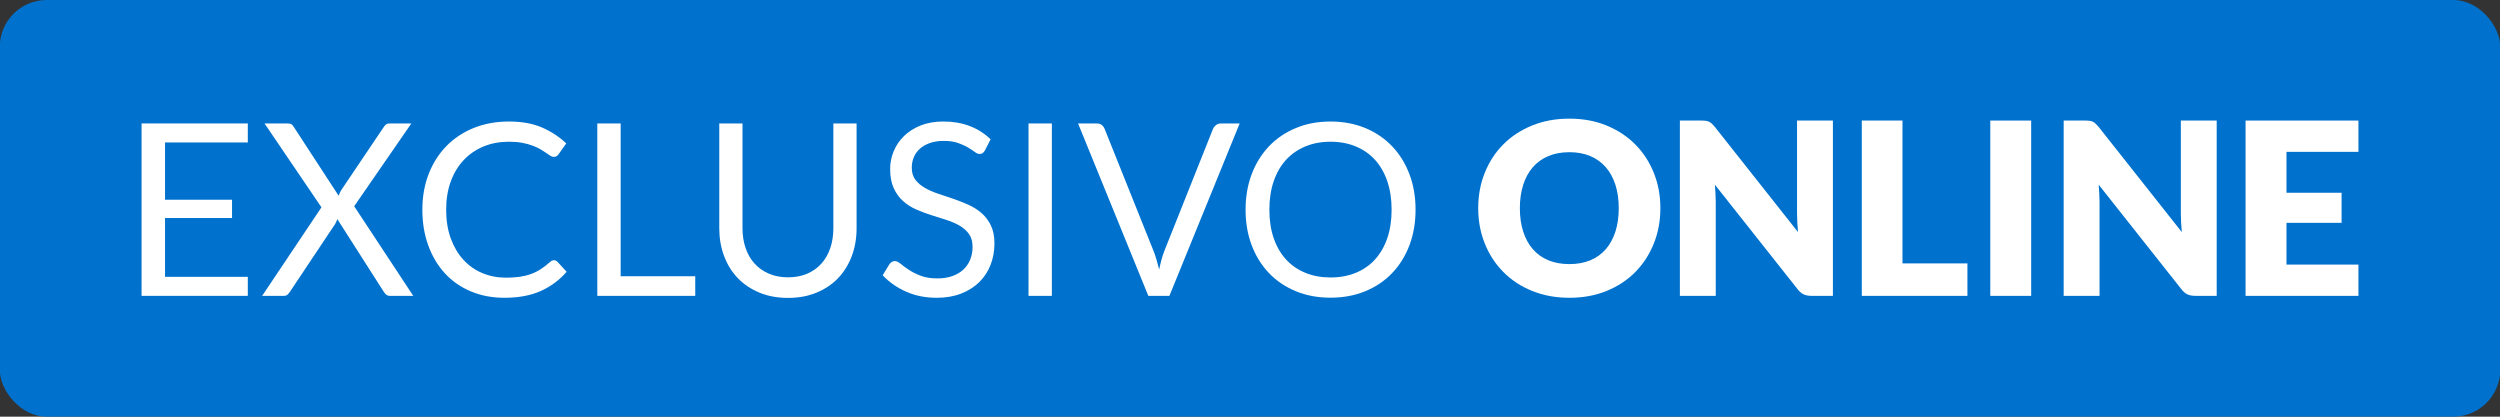
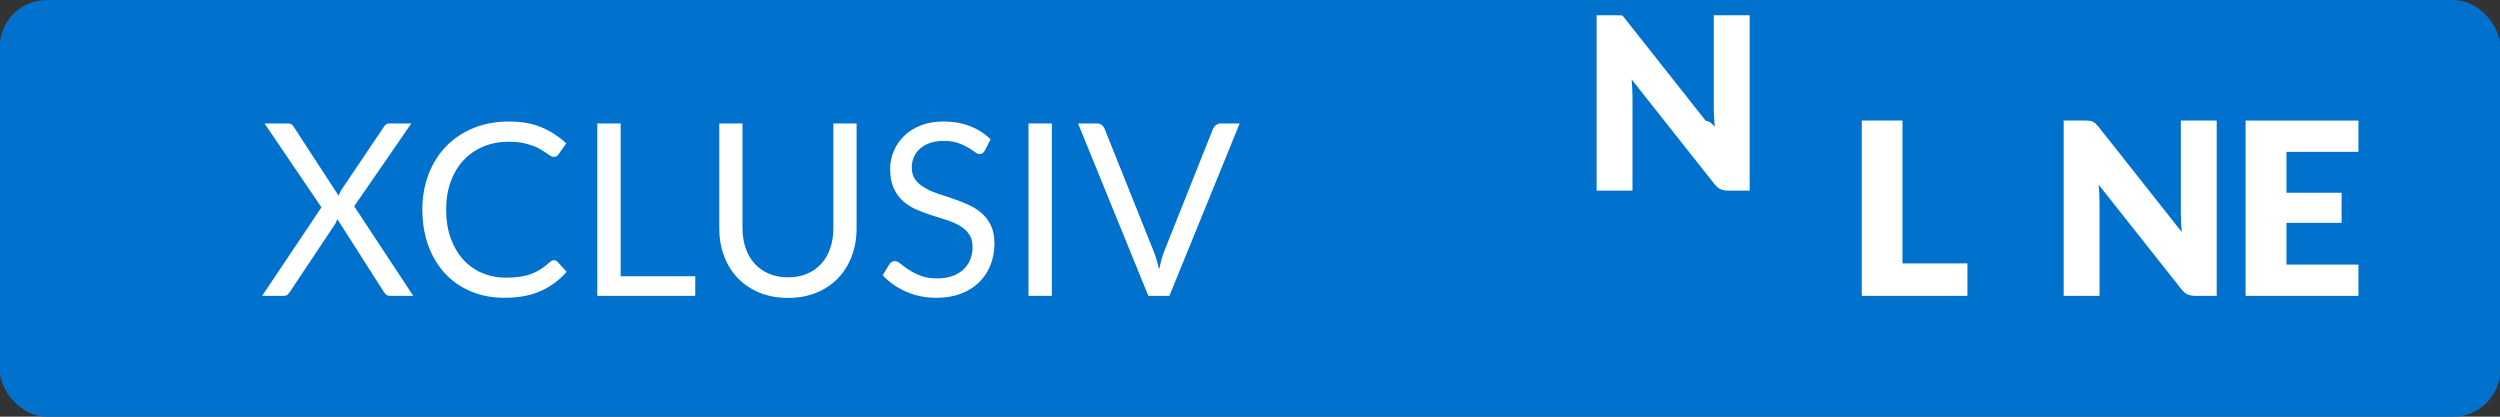
<svg xmlns="http://www.w3.org/2000/svg" id="Capa_1" data-name="Capa 1" viewBox="0 0 180 30">
  <rect x="0" y="0" width="180" height="30" fill="#333333" stroke="none" />
  <defs>
    <style>
      .cls-1 {
        fill: #fff;
      }

      .cls-2 {
        fill: #0072ce;
      }
    </style>
  </defs>
  <rect class="cls-2" x="-.019" width="180.038" height="30" rx="3.387" ry="3.387" />
  <g>
-     <path class="cls-1" d="m17.842,8.889v1.368h-5.96v4.124h4.825v1.316h-4.825v4.235h5.96v1.369h-7.649v-12.413h7.649Z" />
    <path class="cls-1" d="m23.143,14.926l-4.097-6.037h1.672c.121,0,.21.021.269.06.058.04.109.098.155.173l3.24,4.973c.04-.121.101-.254.182-.398l3.058-4.539c.053-.081.108-.146.169-.195s.135-.073.221-.073h1.603l-4.114,5.96,4.253,6.453h-1.663c-.127,0-.227-.033-.299-.1s-.131-.14-.178-.221l-3.326-5.206c-.04.121-.092.236-.155.347l-3.24,4.859c-.052.081-.111.154-.178.221s-.16.1-.281.1h-1.56l4.271-6.376Z" />
    <path class="cls-1" d="m39.888,18.737c.092,0,.176.038.251.113l.658.719c-.509.589-1.125,1.048-1.85,1.377s-1.598.494-2.62.494c-.895,0-1.707-.154-2.435-.464-.728-.309-1.349-.741-1.862-1.299s-.912-1.226-1.195-2.006c-.283-.779-.425-1.637-.425-2.572s.152-1.793.455-2.573c.303-.779.73-1.449,1.277-2.01.549-.56,1.206-.994,1.971-1.304.766-.309,1.61-.463,2.534-.463.912,0,1.699.142,2.36.424.661.283,1.249.667,1.763,1.152l-.546.771c-.04.058-.086.105-.138.143-.053.038-.128.057-.226.057-.075,0-.154-.027-.238-.083-.084-.055-.184-.122-.299-.203s-.251-.167-.407-.26-.341-.179-.555-.26c-.213-.081-.462-.148-.744-.204-.283-.055-.609-.082-.98-.082-.664,0-1.272.114-1.823.342-.552.229-1.026.554-1.425.975-.398.422-.709.935-.932,1.542s-.333,1.285-.333,2.036c0,.773.11,1.464.333,2.07s.525,1.119.91,1.537c.384.419.838.738,1.364.957.525.22,1.091.33,1.697.33.37,0,.702-.022.996-.065.295-.043.567-.111.819-.203.251-.093.484-.21.701-.352.217-.141.435-.31.654-.507.098-.086.193-.13.286-.13Z" />
    <path class="cls-1" d="m44.687,19.89h5.371v1.412h-7.052v-12.413h1.681v11.001Z" />
    <path class="cls-1" d="m56.736,19.968c.515,0,.974-.087,1.378-.26.404-.174.746-.416,1.026-.728.28-.312.493-.685.641-1.118.147-.433.221-.909.221-1.429v-7.545h1.672v7.545c0,.716-.113,1.38-.342,1.992s-.555,1.143-.979,1.59c-.425.447-.943.798-1.556,1.052-.611.255-1.299.382-2.062.382-.762,0-1.449-.127-2.062-.382-.612-.254-1.132-.605-1.56-1.052-.427-.447-.755-.978-.982-1.59-.229-.612-.343-1.276-.343-1.992v-7.545h1.672v7.536c0,.519.074.996.221,1.43.147.433.361.806.642,1.117s.624.556,1.03.731c.407.177.868.265,1.382.265Z" />
    <path class="cls-1" d="m70.916,10.829c-.052.086-.106.151-.164.194-.058.044-.133.065-.226.065-.098,0-.212-.049-.342-.147-.13-.098-.295-.206-.494-.325-.199-.118-.439-.227-.719-.324-.28-.099-.619-.147-1.018-.147-.376,0-.708.051-.996.151-.289.102-.53.238-.724.412-.193.173-.34.376-.438.61-.099.233-.147.486-.147.758,0,.347.085.634.256.862.17.228.396.423.676.584.279.162.598.302.952.421.355.118.72.241,1.092.368.373.127.736.27,1.092.429.354.158.673.359.953.602.279.243.505.54.675.893.171.352.256.785.256,1.299,0,.543-.093,1.053-.277,1.529s-.454.891-.81,1.243-.791.63-1.309.831c-.517.202-1.105.304-1.763.304-.803,0-1.534-.145-2.195-.438-.662-.292-1.227-.685-1.694-1.183l.485-.797c.046-.064.102-.117.169-.16s.141-.065.221-.065c.122,0,.261.065.416.195.156.13.351.273.585.429.233.156.517.299.849.429s.738.195,1.218.195c.398,0,.753-.055,1.065-.165.311-.109.575-.264.792-.463s.383-.438.498-.715.174-.586.174-.927c0-.376-.086-.683-.256-.923-.171-.239-.395-.44-.671-.602-.277-.162-.594-.299-.949-.412-.354-.112-.719-.228-1.091-.347-.373-.118-.736-.255-1.092-.411s-.672-.358-.948-.606c-.277-.248-.502-.559-.672-.931-.17-.373-.256-.833-.256-1.382,0-.44.086-.863.256-1.273s.417-.774.741-1.092c.323-.317.723-.571,1.199-.762.477-.191,1.023-.286,1.642-.286.693,0,1.325.109,1.897.329.571.22,1.071.537,1.498.953l-.407.797Z" />
    <path class="cls-1" d="m75.734,21.302h-1.681v-12.413h1.681v12.413Z" />
    <path class="cls-1" d="m77.622,8.889h1.343c.15,0,.272.037.363.112.093.075.162.171.208.286l3.509,8.758c.081.196.154.41.221.641.066.231.131.471.195.719.052-.248.107-.487.169-.719.06-.231.131-.444.212-.641l3.491-8.758c.04-.099.109-.19.208-.273.098-.083.219-.125.363-.125h1.352l-5.059,12.413h-1.517l-5.059-12.413Z" />
-     <path class="cls-1" d="m101.92,15.1c0,.93-.147,1.783-.441,2.56-.295.776-.711,1.445-1.248,2.005-.537.56-1.183.995-1.935,1.304-.754.31-1.587.464-2.499.464-.913,0-1.744-.154-2.495-.464-.751-.309-1.395-.743-1.932-1.304-.537-.56-.953-1.228-1.248-2.005-.294-.776-.441-1.63-.441-2.56s.147-1.783.441-2.56c.295-.777.711-1.447,1.248-2.01.537-.564,1.181-1.001,1.932-1.312.751-.312,1.582-.468,2.495-.468.912,0,1.745.155,2.499.468.753.311,1.398.749,1.935,1.312.537.562.953,1.232,1.248,2.01.294.776.441,1.63.441,2.56Zm-1.724,0c0-.763-.104-1.447-.312-2.053-.207-.606-.502-1.119-.883-1.538-.382-.419-.844-.74-1.387-.966s-1.148-.338-1.818-.338c-.665,0-1.269.112-1.81.338-.543.226-1.007.547-1.391.966s-.68.932-.888,1.538c-.208.606-.312,1.29-.312,2.053,0,.762.104,1.445.312,2.049s.504,1.114.888,1.533.848.739,1.391.961c.542.223,1.145.334,1.81.334.67,0,1.275-.111,1.818-.334.543-.222,1.005-.542,1.387-.961.381-.419.676-.93.883-1.533.208-.604.312-1.287.312-2.049Z" />
-     <path class="cls-1" d="m119.547,14.986c0,.913-.157,1.762-.472,2.547-.315.786-.759,1.469-1.33,2.049-.571.581-1.261,1.035-2.066,1.364s-1.699.494-2.681.494-1.877-.165-2.686-.494-1.5-.783-2.074-1.364c-.575-.58-1.02-1.263-1.334-2.049-.315-.785-.473-1.634-.473-2.547,0-.912.157-1.761.473-2.546.315-.786.759-1.467,1.334-2.045.574-.577,1.266-1.03,2.074-1.359.809-.33,1.704-.494,2.686-.494s1.875.166,2.681.498,1.495.787,2.066,1.364,1.015,1.259,1.33,2.044c.315.786.472,1.632.472,2.538Zm-2.997,0c0-.623-.081-1.185-.242-1.685-.162-.499-.395-.923-.698-1.269-.303-.347-.674-.612-1.112-.797-.44-.185-.939-.277-1.499-.277-.566,0-1.069.092-1.512.277-.441.185-.815.45-1.117.797-.304.346-.536.769-.697,1.269-.162.5-.243,1.062-.243,1.685,0,.63.081,1.194.243,1.694.161.499.394.922.697,1.269.303.347.676.611,1.117.793.442.182.945.273,1.512.273.56,0,1.06-.091,1.499-.273.439-.182.81-.446,1.112-.793.304-.347.536-.769.698-1.269.161-.5.242-1.065.242-1.694Z" />
-     <path class="cls-1" d="m122.814,8.698c.086.011.164.033.233.065.069.032.136.077.199.135s.136.136.217.233l5.994,7.58c-.023-.243-.04-.478-.052-.706-.012-.229-.018-.443-.018-.645v-6.679h2.582v12.621h-1.525c-.225,0-.415-.034-.571-.103s-.307-.196-.45-.382l-5.951-7.519c.017.22.031.435.043.645s.018.408.018.593v6.766h-2.582v-12.621h1.542c.127,0,.234.006.321.018Z" />
+     <path class="cls-1" d="m122.814,8.698c.086.011.164.033.233.065.069.032.136.077.199.135s.136.136.217.233c-.023-.243-.04-.478-.052-.706-.012-.229-.018-.443-.018-.645v-6.679h2.582v12.621h-1.525c-.225,0-.415-.034-.571-.103s-.307-.196-.45-.382l-5.951-7.519c.017.22.031.435.043.645s.018.408.018.593v6.766h-2.582v-12.621h1.542c.127,0,.234.006.321.018Z" />
    <path class="cls-1" d="m136.977,18.963h4.678v2.339h-7.606v-12.621h2.929v10.282Z" />
-     <path class="cls-1" d="m146.245,21.302h-2.944v-12.621h2.944v12.621Z" />
    <path class="cls-1" d="m150.447,8.698c.086.011.164.033.233.065.069.032.136.077.199.135s.136.136.217.233l5.994,7.58c-.023-.243-.04-.478-.052-.706-.012-.229-.018-.443-.018-.645v-6.679h2.582v12.621h-1.525c-.225,0-.415-.034-.571-.103s-.307-.196-.45-.382l-5.951-7.519c.017.22.031.435.043.645s.018.408.018.593v6.766h-2.582v-12.621h1.542c.127,0,.234.006.321.018Z" />
    <path class="cls-1" d="m169.807,8.681v2.252h-5.181v2.945h3.968v2.166h-3.968v3.006h5.181v2.252h-8.126v-12.621h8.126Z" />
  </g>
</svg>